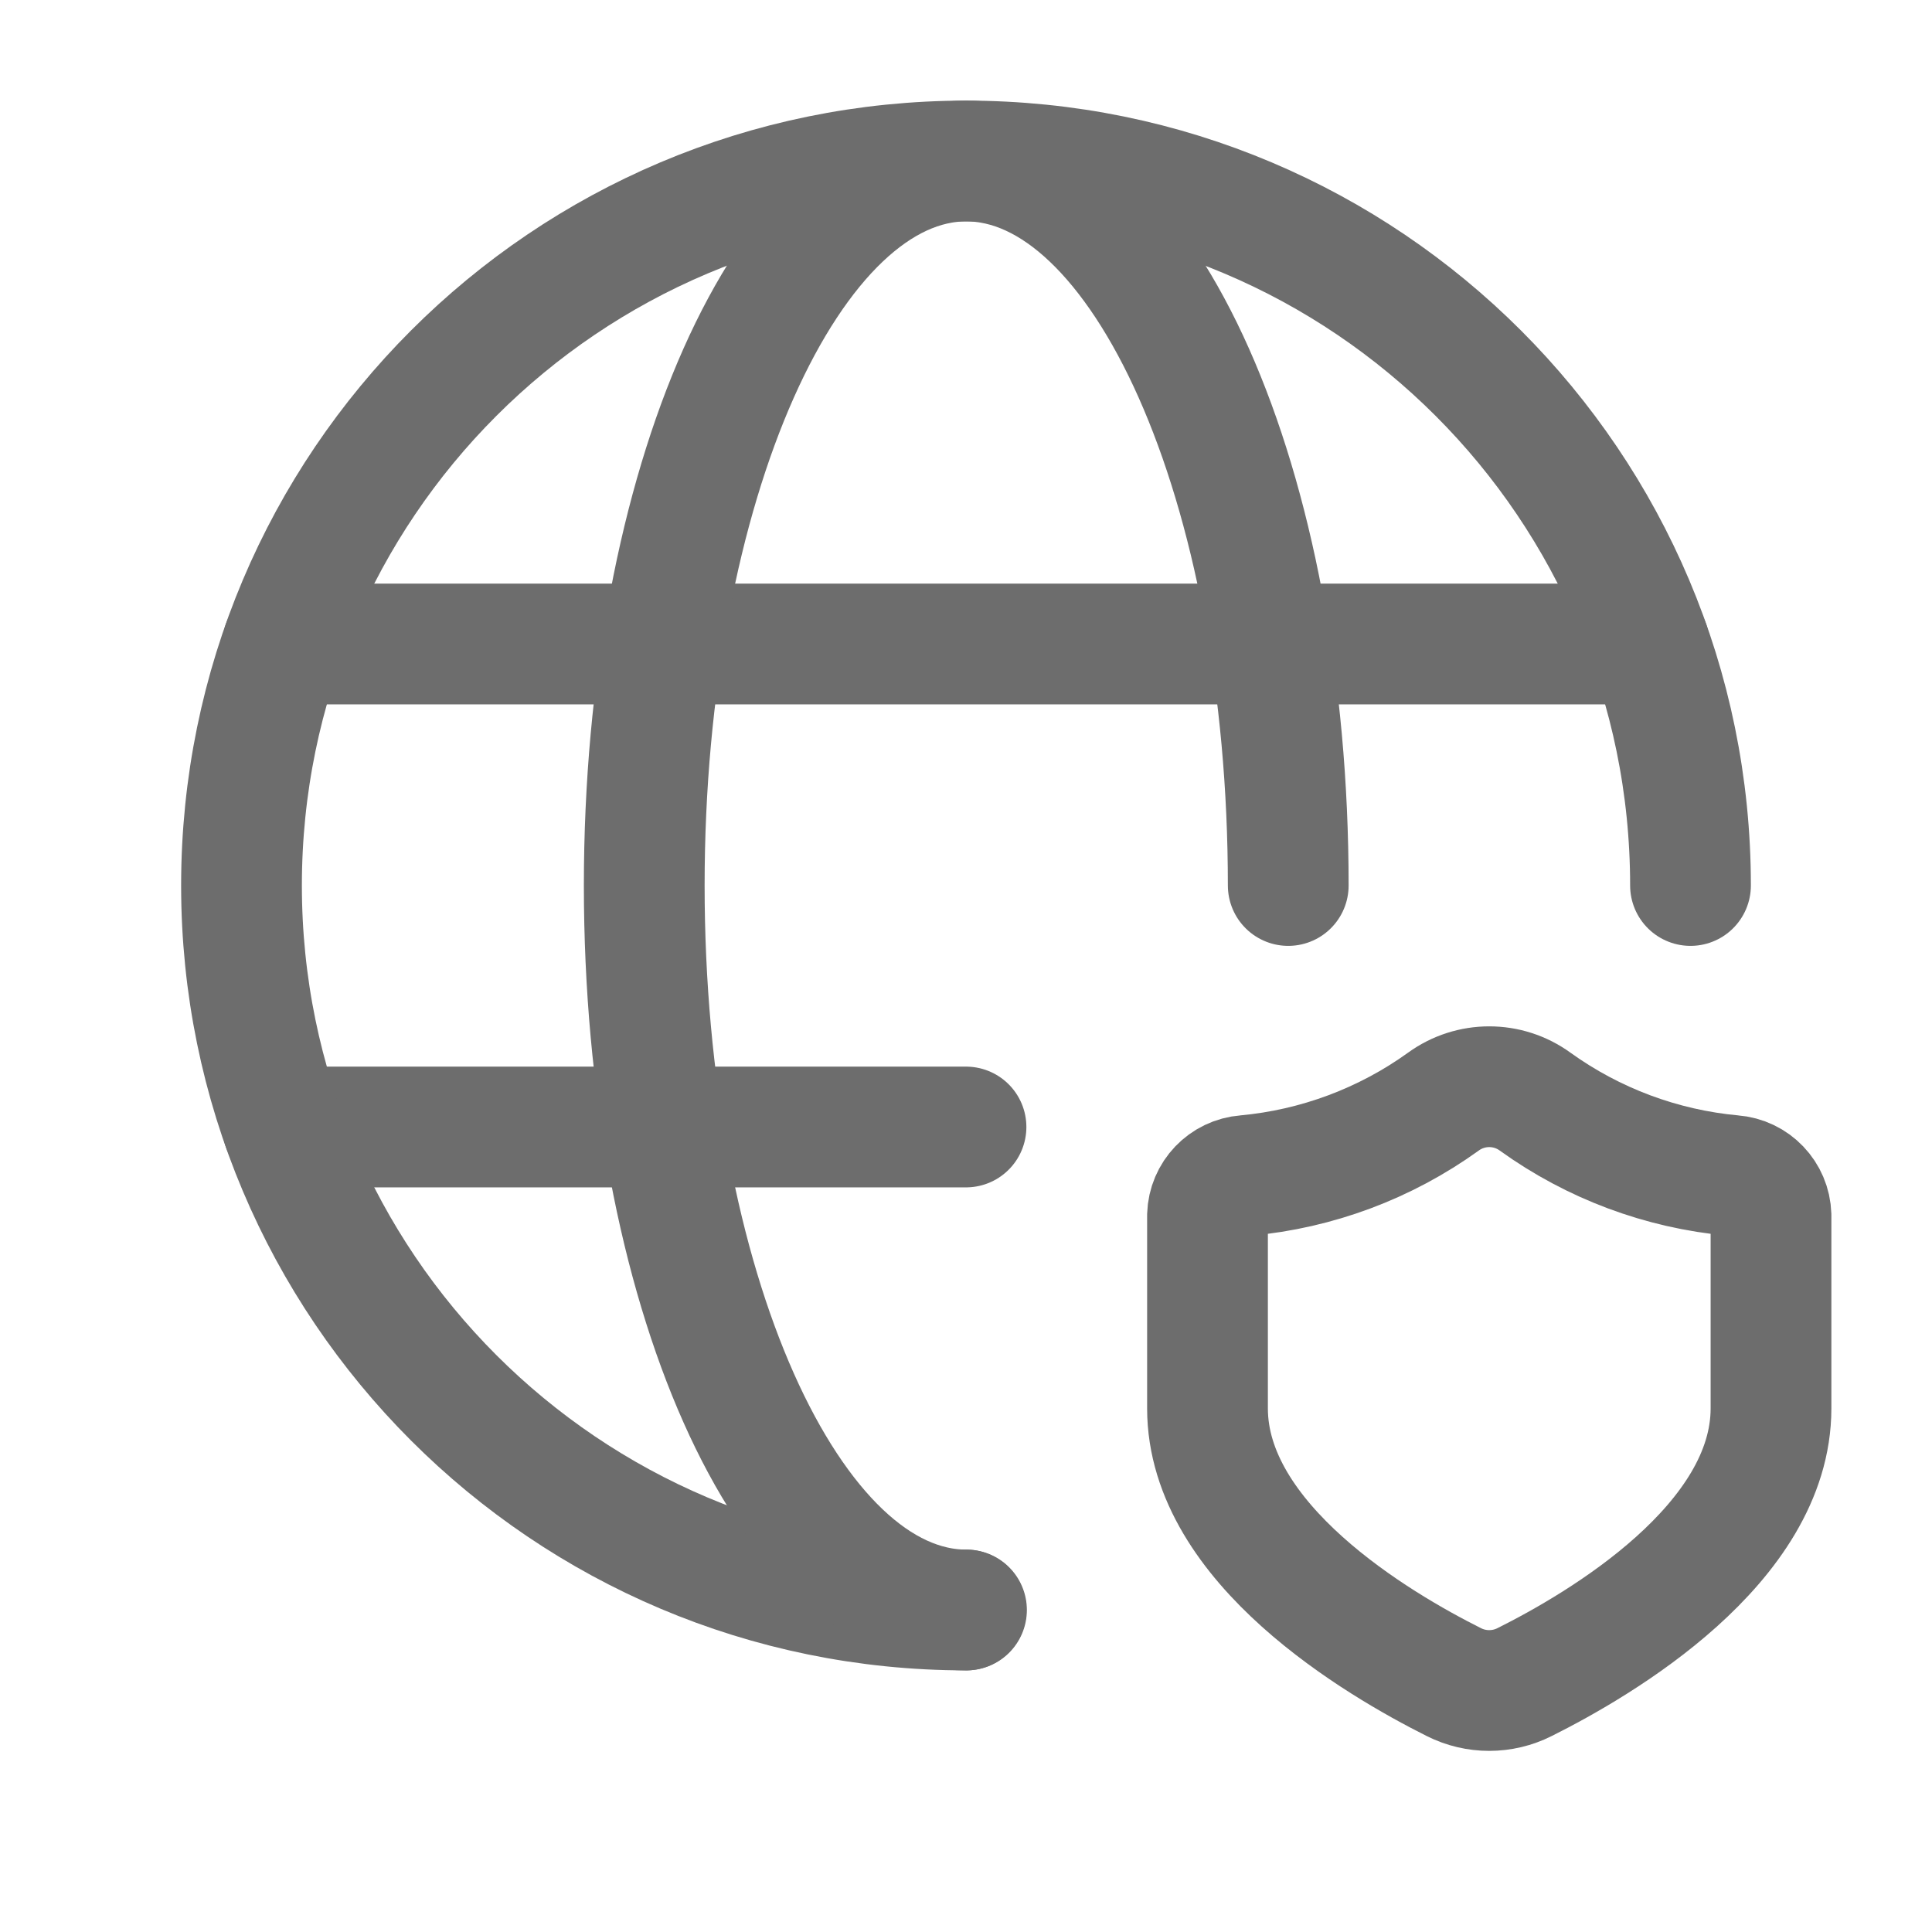
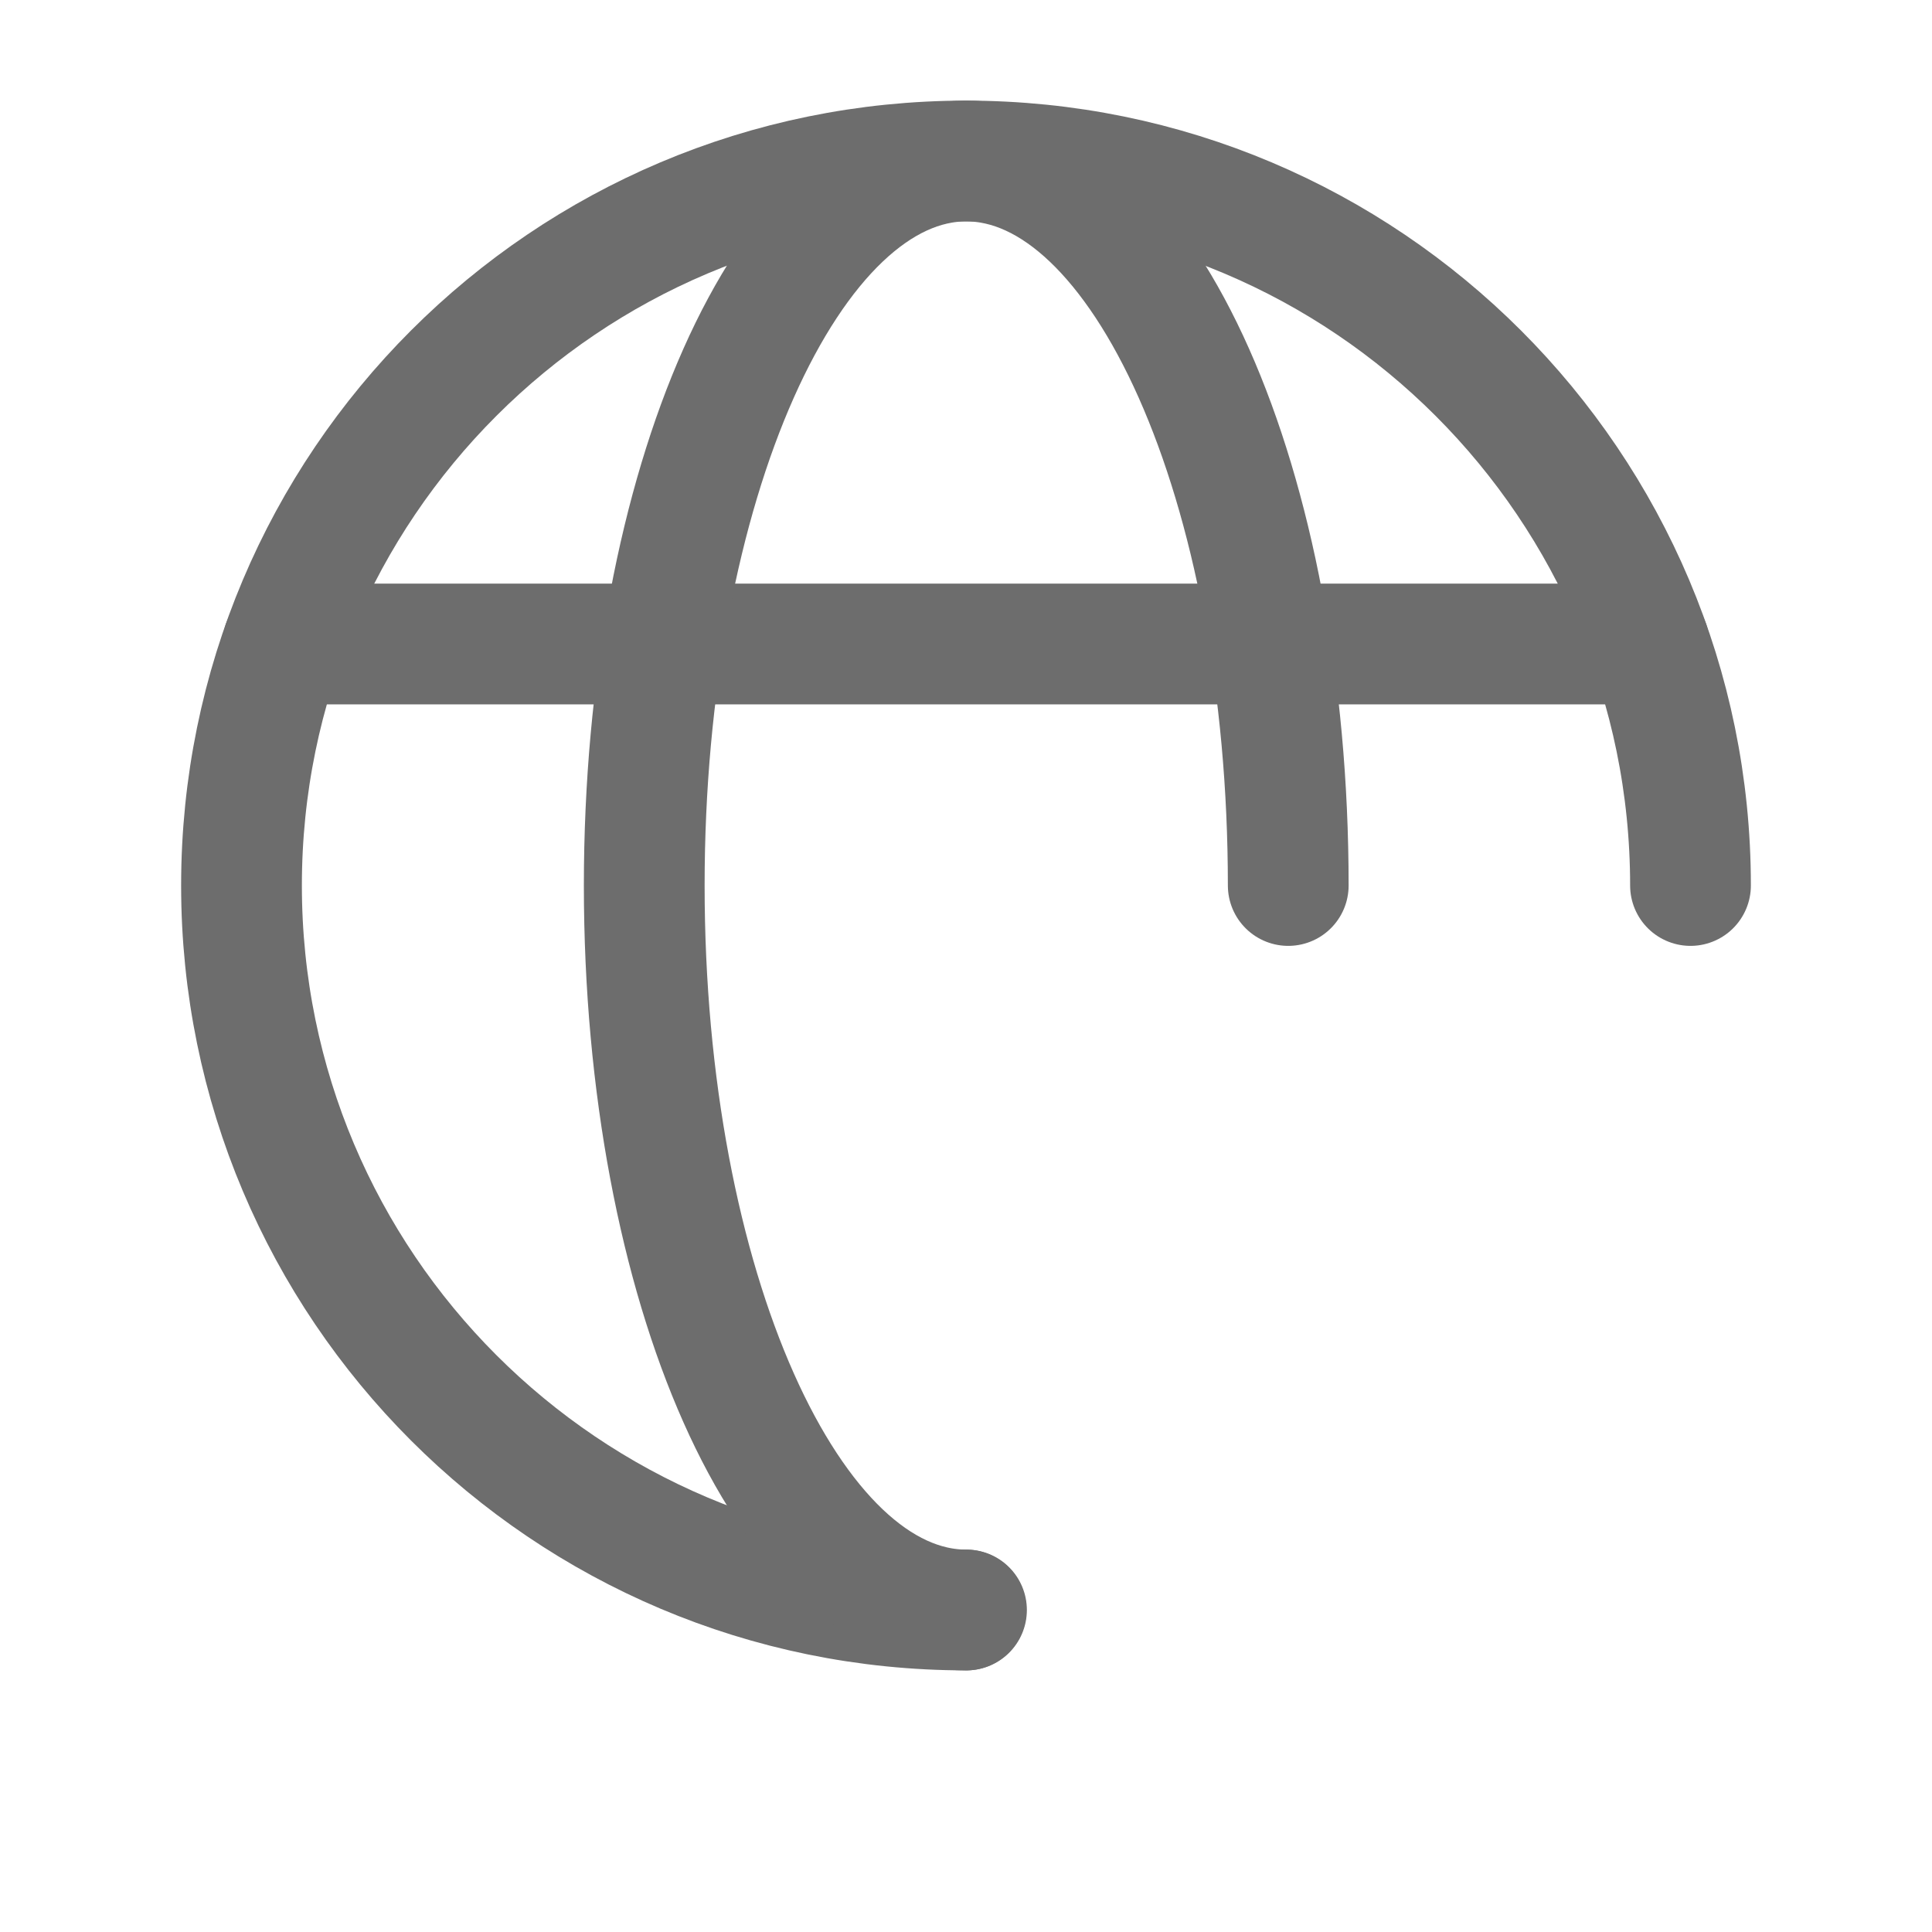
<svg xmlns="http://www.w3.org/2000/svg" width="24" height="24" viewBox="0 0 24 24" fill="none">
  <g clip-path="url(#clip0_20_7765)">
    <path d="M3.513 8H20.487" stroke="#6D6D6D" stroke-width="1.5" stroke-linecap="round" stroke-linejoin="round" />
-     <path fill-rule="evenodd" clip-rule="evenodd" d="M15 17.495C15 19.178 17.118 20.424 18.061 20.896C18.337 21.035 18.663 21.035 18.94 20.895C19.883 20.424 22 19.18 22 17.495V15.098C21.992 14.836 21.788 14.623 21.527 14.603C20.641 14.522 19.792 14.205 19.07 13.685C18.73 13.438 18.27 13.438 17.93 13.685C17.208 14.205 16.359 14.522 15.473 14.603C15.212 14.623 15.008 14.836 15 15.098L15 17.495Z" stroke="#6D6D6D" stroke-width="1.5" stroke-linecap="round" stroke-linejoin="round" />
-     <path d="M12 14L3.513 14" stroke="#6D6D6D" stroke-width="1.5" stroke-linecap="round" stroke-linejoin="round" />
    <path d="M21 11C21 6.029 16.971 2 12 2C7.029 2 3 6.029 3 11C3 15.971 7.029 20 12 20" stroke="#6D6D6D" stroke-width="1.5" stroke-linecap="round" stroke-linejoin="round" />
    <path d="M16.003 11C16.003 6.029 14.211 2 12 2H12.006C9.795 2 8.003 6.029 8.003 11C8.003 15.971 9.795 20 12.006 20" stroke="#6D6D6D" stroke-width="1.5" stroke-linecap="round" stroke-linejoin="round" />
  </g>
  <defs>
    <clipPath id="clip0_20_7765">
      <rect width="24" height="24" fill="white" />
    </clipPath>
  </defs>
</svg>